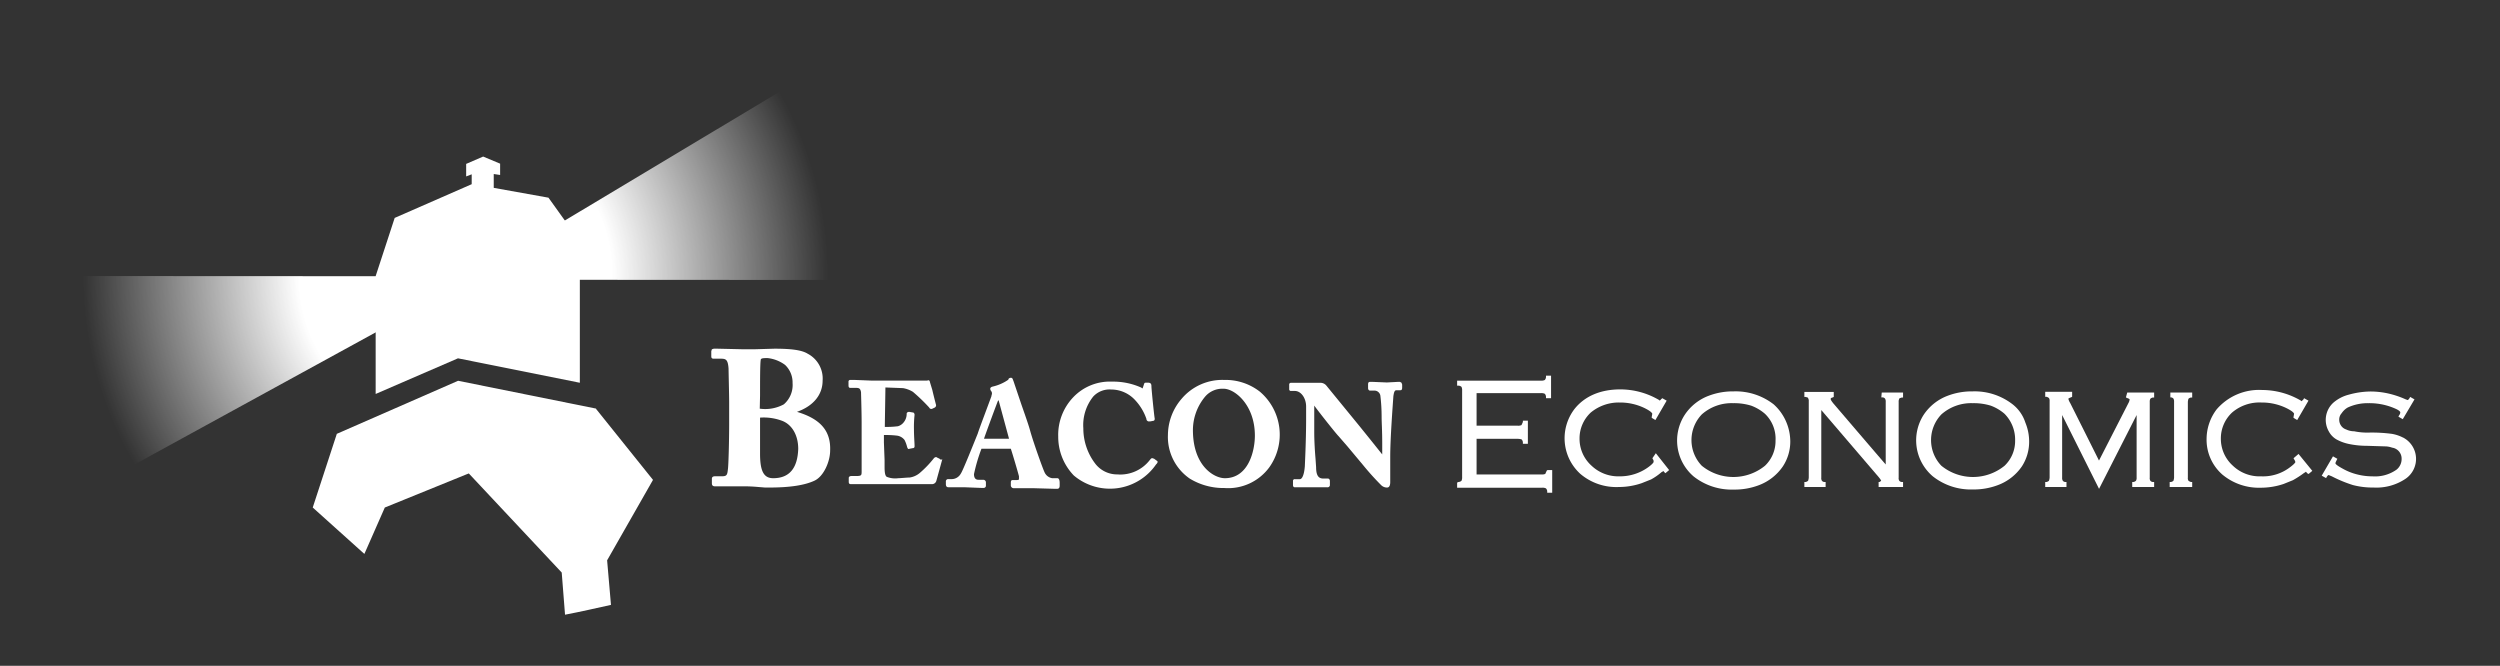
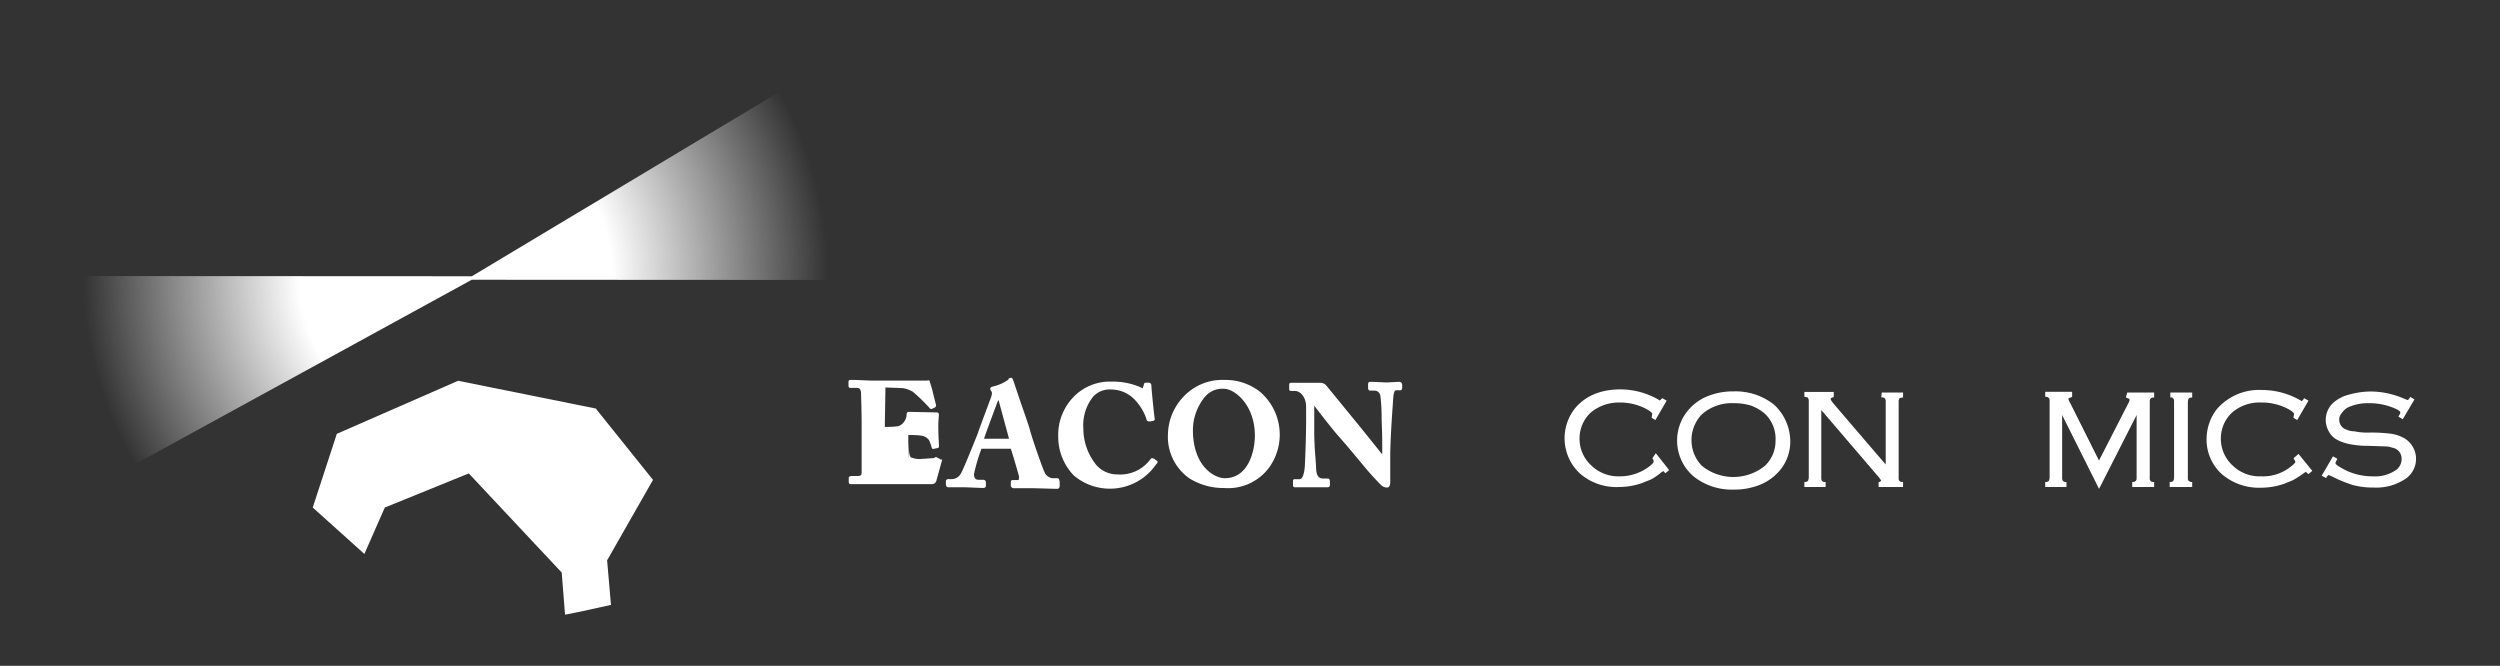
<svg xmlns="http://www.w3.org/2000/svg" id="Layer_1" data-name="Layer 1" viewBox="0 0 415.2 110.58">
  <rect x="0" y="0" width="415.2" height="110.58" fill="#333333" stroke="none" />
  <defs>
    <style>.cls-1{fill:url(#radial-gradient);}.cls-2{fill:#fff;}</style>
    <radialGradient id="radial-gradient" cx="75.65" cy="45.76" r="61.88" gradientUnits="userSpaceOnUse">
      <stop offset="0.42" stop-color="#fff" />
      <stop offset="1" stop-color="#fff" stop-opacity="0" />
    </radialGradient>
  </defs>
  <polygon class="cls-1" points="151.47 2.05 78.36 45.88 0.35 45.84 -0.17 89.47 78.35 46.46 144.45 46.5 151.47 2.05" />
  <path class="cls-2" d="M99,67.92v-.06L76.08,63.24,55.94,72.05l-4,12.24,8.41,7.56.17.14,3.39-7.7,13.54-5.5.41-.16L93.29,95.09l.55,7c2.64-.5,5.15-1.09,7.63-1.63l-.64-7.4,7.62-13.36Z" />
-   <path class="cls-2" d="M96.3,63.57V39.63L94.92,38,93.8,36.61l-2.71-3.78L82,31.2V28.9l1.06.16V27.18L80.24,26l-2.82,1.22v2.08l.92-.35v1.64l-12.79,5.6-3.16,9.66V65.43l13.67-5.92Z" />
-   <path class="cls-2" d="M256.87,78.18c-.11.31-.21.41-.21.52a1.35,1.35,0,0,1-.62.1H245.23V72.88h6.86a2.23,2.23,0,0,1,.62.1.77.77,0,0,1,.21.52v.21h.83V69.87h-.83v.2c-.1.31-.21.42-.21.52a1.22,1.22,0,0,1-.62.11h-6.86V65.29h10.7a1.28,1.28,0,0,1,.63.11.8.8,0,0,1,.2.52v.21h.84V62.39h-.84v.2a.8.8,0,0,1-.2.52,1.28,1.28,0,0,1-.63.11H242v.83h.21a.75.75,0,0,1,.52.21,1.33,1.33,0,0,1,.1.62V79.22a1.37,1.37,0,0,1-.1.62.8.8,0,0,1-.52.21l-.21.1V81h14.13a1.22,1.22,0,0,1,.62.11.75.75,0,0,1,.21.51v.21h.83V78.07H257Z" />
  <path class="cls-2" d="M274.43,76.1l.1.21c.1.1.1.2.1.41,0,0,0,.21-.83.83A8,8,0,0,1,269,79.11a6.45,6.45,0,0,1-4.67-1.76,6,6,0,0,1-2-4.47,5.87,5.87,0,0,1,1.87-4.37A7.29,7.29,0,0,1,269,66.85a9.3,9.3,0,0,1,4.16.94c1.25.62,1.25.93,1.25.93l-.11.63.11.1.52.31,1.87-3.22-.73-.41-.11.1-.31.31-.1-.1a12.71,12.71,0,0,0-6.44-1.77c-3.33,0-5.92,1.14-7.59,3.22a8,8,0,0,0,.94,10.81,9.22,9.22,0,0,0,6.44,2.18,11.65,11.65,0,0,0,3.74-.63l1.56-.62a9.75,9.75,0,0,0,1.66-1.14c.1-.11.21-.11.31-.21s.11,0,.31.21l.11.1.62-.52L275,75.27Z" />
  <path class="cls-2" d="M294.58,67.16A10.29,10.29,0,0,0,287.93,65a11.28,11.28,0,0,0-4.15.73,8.24,8.24,0,0,0-3.95,3.12,7.84,7.84,0,0,0,1.45,10.28,10.18,10.18,0,0,0,6.65,2.18,11.29,11.29,0,0,0,4.16-.72,8.41,8.41,0,0,0,4-3.12,7.5,7.5,0,0,0,1.24-4.16,8.41,8.41,0,0,0-.62-3.11A8.23,8.23,0,0,0,294.58,67.16Zm-1.45,10.19a8.31,8.31,0,0,1-10.5,0,6.16,6.16,0,0,1,0-8.52,7.44,7.44,0,0,1,5.2-1.87,9.61,9.61,0,0,1,3,.41,7.47,7.47,0,0,1,2.29,1.35,5.73,5.73,0,0,1,1.76,4.47A5.66,5.66,0,0,1,293.13,77.35Z" />
  <path class="cls-2" d="M312.45,66h.21a.53.53,0,0,1,.41.21.89.89,0,0,1,.11.52V77.14c-.83-.94-8.73-10.18-8.73-10.18-.41-.52-.41-.63-.41-.73s.2-.21.31-.21l.2-.1v-.83h-4.88v.83h.21c.31.1.41.1.41.21a.86.86,0,0,1,.11.51V79.32a2.11,2.11,0,0,1-.11.52.81.81,0,0,1-.41.21h-.21v.83h3.53v-.83H303a.55.55,0,0,1-.42-.21.81.81,0,0,1-.1-.52V68.1L312,79.22c.42.51.42.62.42.62s-.21.21-.31.21H312v.83h4.06v-.83h-.21a.57.57,0,0,1-.42-.21.81.81,0,0,1-.1-.52V66.75a1,1,0,0,1,.1-.52c0-.1.11-.1.42-.21h.21v-.83h-3.54Z" />
-   <path class="cls-2" d="M334.27,67.16A10.29,10.29,0,0,0,327.62,65a11.29,11.29,0,0,0-4.16.73,8.29,8.29,0,0,0-3.95,3.12A7.84,7.84,0,0,0,321,79.11a10.18,10.18,0,0,0,6.65,2.18,11.27,11.27,0,0,0,4.15-.72,8.36,8.36,0,0,0,4-3.12A7.51,7.51,0,0,0,337,73.29a8.23,8.23,0,0,0-.63-3.11A6.31,6.31,0,0,0,334.27,67.16Zm-1.35,10.19a8.31,8.31,0,0,1-10.5,0,6.16,6.16,0,0,1,0-8.52,7.44,7.44,0,0,1,5.2-1.87,9.61,9.61,0,0,1,3,.41,7.47,7.47,0,0,1,2.29,1.35,6.1,6.1,0,0,1,1.76,4.47A5.66,5.66,0,0,1,332.92,77.35Z" />
  <path class="cls-2" d="M353.07,66l.21.11a1.1,1.1,0,0,1,.41.2,1.54,1.54,0,0,1-.2.63l-4.89,9.55c-.41-.83-4.78-9.55-4.78-9.55a2.29,2.29,0,0,1-.31-.73,1.34,1.34,0,0,1,.42-.21l.21-.1v-.83h-4.47v.83h.21a1,1,0,0,1,.41.21.86.86,0,0,1,.11.51V79.32a2.11,2.11,0,0,1-.11.52.81.81,0,0,1-.41.21h-.21v.83h3.53v-.83H343a.55.55,0,0,1-.41-.21.89.89,0,0,1-.11-.52V68.93l6.13,12.26,6.24-12.26V79.32a.89.89,0,0,1-.11.52.81.81,0,0,1-.41.21h-.21v.83h3.64v-.83h-.21a.57.57,0,0,1-.42-.21.81.81,0,0,1-.1-.52V66.75a1,1,0,0,1,.1-.52.83.83,0,0,1,.42-.21h.21v-.83h-4.47Z" />
  <path class="cls-2" d="M360.45,66h.1a.57.57,0,0,1,.42.21,1,1,0,0,1,.1.52V79.32a2.29,2.29,0,0,1-.1.52.83.83,0,0,1-.42.21h-.21v.83h3.74v-.83h-.2a1.19,1.19,0,0,1-.42-.21.81.81,0,0,1-.1-.52V66.75a2.16,2.16,0,0,1,.1-.52.8.8,0,0,1,.42-.21h.2v-.83h-3.63Z" />
  <path class="cls-2" d="M380.91,76.1l.11.21c.1.1.1.2.2.41,0,0,0,.21-.83.83a7.38,7.38,0,0,1-4.88,1.56,6.41,6.41,0,0,1-4.67-1.76,6,6,0,0,1-2-4.47,5.87,5.87,0,0,1,1.87-4.37,7,7,0,0,1,4.89-1.66,9.29,9.29,0,0,1,4.15.94c1.25.62,1.25.93,1.25.93l-.11.63.11.1.52.31,1.87-3.22-.73-.41-.1.2-.32.31-.1-.1a12.81,12.81,0,0,0-6.44-1.77A9.29,9.29,0,0,0,368.13,68a8.18,8.18,0,0,0-1.66,4.88,7.69,7.69,0,0,0,2.6,5.92A9.5,9.5,0,0,0,375.51,81a11.92,11.92,0,0,0,3.74-.62l1.56-.63a17,17,0,0,0,1.77-1.14c.1-.1.2-.1.31-.21s.1,0,.31.21l.21.11.62-.52-2.29-2.81Z" />
  <path class="cls-2" d="M399.09,72.67a6.42,6.42,0,0,0-1.87-.62,25.9,25.9,0,0,0-3.63-.21,10.87,10.87,0,0,1-2.6-.21,3.16,3.16,0,0,1-1.35-.31,1.61,1.61,0,0,1-.83-.62,1.7,1.7,0,0,1-.31-.94,1.56,1.56,0,0,1,.41-1.14,3,3,0,0,1,1-.94,7.83,7.83,0,0,1,3.43-.72,10.57,10.57,0,0,1,4.68,1c.62.31.62.51.62.51a.8.8,0,0,1-.21.52l-.1.21.72.42L401,66.33l-.72-.41-.11.21c-.2.31-.31.31-.31.31l-.31-.11a15.29,15.29,0,0,0-3-1,13.66,13.66,0,0,0-2.91-.31,13.89,13.89,0,0,0-3.53.52,6.3,6.3,0,0,0-2.6,1.35,3.86,3.86,0,0,0-.73,4.78A3.37,3.37,0,0,0,388.08,73a7.44,7.44,0,0,0,2,.73,14.58,14.58,0,0,0,3,.31l3.22.1a3.85,3.85,0,0,1,1,.21,1.83,1.83,0,0,1,1.56,1.87,2.26,2.26,0,0,1-.83,1.77A6.18,6.18,0,0,1,394,79.11a10.11,10.11,0,0,1-2.49-.31,9.52,9.52,0,0,1-2.39-.94c-1.14-.62-1.25-.83-1.25-.93s.11-.31.21-.52l.11-.21-.73-.41L385.59,79l.73.41.1-.2c.21-.32.31-.32.31-.32l.52.21a21.85,21.85,0,0,0,3.53,1.46,13,13,0,0,0,3.43.41,8.67,8.67,0,0,0,5.3-1.45,4,4,0,0,0-.42-6.86Z" />
-   <path class="cls-2" d="M132.36,68.4c2.81-1,4.26-2.91,4.26-5.19a4.65,4.65,0,0,0-2.49-4.47c-1-.62-2.81-.83-5.51-.83l-3.43.1h-1.66l-4.36-.1h-.63l-.31.1-.1.32v.72c0,.31,0,.52.41.52h1c.94,0,1.35,0,1.46,1.66,0,.52.1,4.37.1,5.51v3.74c0,2.49-.1,6.75-.21,7.48-.1.94-.2,1.14-1,1.14h-1.14c-.31,0-.52.11-.52.42v.73c0,.31.11.52.52.52h4.57a24.71,24.71,0,0,1,2.5.1l1.24.1h.73c3.53,0,5.92-.41,7.48-1.14s2.6-3.22,2.6-5C138,71.52,136.21,69.55,132.36,68.4Zm-6.13-2.7c0-2.39,0-5.3.11-5.92,0-.31.52-.31,1.14-.31a5.91,5.91,0,0,1,2.91,1.14,4,4,0,0,1,1.24,3,4.23,4.23,0,0,1-1.45,3.54,6.45,6.45,0,0,1-4,.72Zm2.18,13.72c-1.55,0-2.18-1.15-2.18-4.06v-6a8.69,8.69,0,0,1,3.64.52c1.66.62,2.7,2.39,2.7,4.67C132.46,77.75,131.11,79.42,128.41,79.42Z" />
-   <path class="cls-2" d="M156.05,76.19l-.42-.2c-.1-.11-.31-.11-.52.1a17.18,17.18,0,0,1-2.39,2.49,3.35,3.35,0,0,1-1.66.73c-.52,0-1.45.11-1.87.11a3.75,3.75,0,0,1-1.87-.21c-.31-.11-.41-.73-.41-1.66V76.4l-.11-2.91V72.25a15.84,15.84,0,0,1,2.18.1,1.9,1.9,0,0,1,1.25.73,5.26,5.26,0,0,1,.42,1.14c.1.31.2.42.41.31l.52-.1a.28.28,0,0,0,.31-.31V74c0-.41-.1-1.56-.1-2.7a18.33,18.33,0,0,1,.1-2.39c0-.21-.1-.41-.31-.41L151,68.4c-.21,0-.42.11-.42.31v.11a2.21,2.21,0,0,1-.52,1.35,1.85,1.85,0,0,1-.93.62,14.54,14.54,0,0,1-2.18.11c0-.42.1-6.13.1-6.55l2.91.11a4.56,4.56,0,0,1,1.66.62,30.14,30.14,0,0,1,2.7,2.6.38.38,0,0,0,.52.2l.42-.2a.43.43,0,0,0,.2-.42s-.41-1.56-.62-2.49l-.41-1.35a.26.26,0,0,0-.42-.21h-9.25l-2.8-.11h-.73a.28.28,0,0,0-.31.32V64c0,.31.1.42.31.42h.94c.52,0,.72.1.83.72,0,.21.1,3.12.1,5.09v8c0,.73,0,.83-1,.83h-.72c-.21,0-.42.11-.42.32V80c0,.31.1.41.42.41h13.4a.76.76,0,0,0,.72-.52l1-3.63A.3.3,0,0,1,156.05,76.19Z" />
+   <path class="cls-2" d="M156.05,76.19l-.42-.2c-.1-.11-.31-.11-.52.1c-.52,0-1.45.11-1.87.11a3.75,3.75,0,0,1-1.87-.21c-.31-.11-.41-.73-.41-1.66V76.4l-.11-2.91V72.25a15.84,15.84,0,0,1,2.18.1,1.9,1.9,0,0,1,1.25.73,5.26,5.26,0,0,1,.42,1.14c.1.31.2.42.41.31l.52-.1a.28.28,0,0,0,.31-.31V74c0-.41-.1-1.56-.1-2.7a18.33,18.33,0,0,1,.1-2.39c0-.21-.1-.41-.31-.41L151,68.4c-.21,0-.42.11-.42.31v.11a2.21,2.21,0,0,1-.52,1.35,1.85,1.85,0,0,1-.93.62,14.54,14.54,0,0,1-2.18.11c0-.42.1-6.13.1-6.55l2.91.11a4.56,4.56,0,0,1,1.66.62,30.14,30.14,0,0,1,2.7,2.6.38.38,0,0,0,.52.2l.42-.2a.43.43,0,0,0,.2-.42s-.41-1.56-.62-2.49l-.41-1.35a.26.26,0,0,0-.42-.21h-9.25l-2.8-.11h-.73a.28.28,0,0,0-.31.32V64c0,.31.1.42.31.42h.94c.52,0,.72.1.83.72,0,.21.1,3.12.1,5.09v8c0,.73,0,.83-1,.83h-.72c-.21,0-.42.11-.42.32V80c0,.31.1.41.42.41h13.4a.76.76,0,0,0,.72-.52l1-3.63A.3.3,0,0,1,156.05,76.19Z" />
  <path class="cls-2" d="M175.58,79.42h-.83a1.68,1.68,0,0,1-1.25-.94c-.31-.62-1.87-5-2.39-6.86-.21-.83-.83-2.59-1.45-4.36l-1.35-4c-.11-.21-.11-.52-.42-.52a.53.53,0,0,0-.41.21v.1a7.46,7.46,0,0,1-2.6,1.15c-.42.1-.42.31-.42.41a.83.83,0,0,0,.21.42.68.68,0,0,1,0,.62v.11c-.21.62-2.18,5.81-2.28,6.23-.84,2.08-2.5,6.23-2.81,6.65a1.75,1.75,0,0,1-1.45.93h-.63a.38.38,0,0,0-.41.42v.41c0,.42.2.52.41.52h2.6l2.8.11h.42a.37.37,0,0,0,.42-.42v-.52a.44.44,0,0,0-.42-.41h-.83c-.62,0-.73-.52-.73-.94A28.65,28.65,0,0,1,163,74.53h4.88c.31.94,1.14,3.74,1.35,4.57v.52c-.1.11-.31.11-.52.11h-.52c-.1,0-.31,0-.31.41v.42a.48.48,0,0,0,.42.52h3.32l3.53.1h.42c.1,0,.42,0,.42-.52v-.41C176,79.42,175.68,79.42,175.58,79.42Zm-12.16-6.55c.42-1.25,2.19-6,2.29-6.23l.1-.21c0,.1.11.21.11.31l1.66,6.13Z" />
  <path class="cls-2" d="M191.68,76.19l-.31-.1c-.21,0-.31.21-.41.31a6.2,6.2,0,0,1-5.41,2.39A4.58,4.58,0,0,1,182,77.13a9.63,9.63,0,0,1-2.08-6,7.56,7.56,0,0,1,1.66-5.29,3.71,3.71,0,0,1,3-1.15,5.4,5.4,0,0,1,3.95,1.77,8.64,8.64,0,0,1,1.87,3.12c0,.2.1.31.31.41h.31l.52-.1c.1,0,.31-.11.21-.52-.11-.73-.52-4.78-.52-5.2s-.11-.62-.63-.62-.52,0-.62.31l-.21.63c-.1,0-.1,0-.21-.11a11.4,11.4,0,0,0-4.88-1,8.39,8.39,0,0,0-6.44,2.6,9.06,9.06,0,0,0-2.49,6.54,9.24,9.24,0,0,0,2.59,6.45A9.3,9.3,0,0,0,192,77.13c.32-.31.32-.52.11-.62Z" />
  <path class="cls-2" d="M203.32,63.1a8.84,8.84,0,0,0-7.07,3.12,9.28,9.28,0,0,0-2.28,6,8.4,8.4,0,0,0,3.63,7.27,10.75,10.75,0,0,0,5.72,1.56,8.48,8.48,0,0,0,7.48-3.43,9.36,9.36,0,0,0-1.56-12.57A9.26,9.26,0,0,0,203.32,63.1Zm.1,16.32c-1.76,0-5.3-2-5.3-8a8.7,8.7,0,0,1,2.08-5.61,3.76,3.76,0,0,1,2.91-1.25h.1c1.87,0,5.2,2.7,5.2,7.79C208.41,74.84,207.37,79.42,203.42,79.42Z" />
  <path class="cls-2" d="M232.51,63.42h-.31l-1.87.1-2.39-.1h-.31c-.21,0-.42,0-.42.41v.63c0,.31.21.41.31.41h.73a1,1,0,0,1,1,.83,30,30,0,0,1,.21,3.53c0,1,.1,2.19.1,4.47v1.77l-2.08-2.6-1.76-2.18L220.25,64a1.28,1.28,0,0,0-.83-.42h-5a.28.28,0,0,0-.31.32v.72a.28.28,0,0,0,.31.31h.63c1,0,1.87,1.15,1.87,2.6v2.08c0,3.64-.21,7.58-.21,7.79-.1,1.35-.42,2.18-.83,2.18h-.83a.28.28,0,0,0-.31.31v.63c0,.1,0,.41.31.41h5.4a.38.38,0,0,0,.42-.41v-.63c0-.2-.11-.41-.32-.41h-.72c-.63,0-1.25-.21-1.25-1.87l-.1-1.46c-.11-1.24-.21-3-.21-4.36V67.36c.83,1.15,3.63,4.68,4.05,5.09l1.45,1.67,2.6,3.11a44.48,44.48,0,0,0,3,3.33,1.36,1.36,0,0,0,1,.41c.52,0,.52-.72.52-.93V75.88c0-3.11.42-8.52.52-10.07.11-.73.21-1,.52-1h.63c.1,0,.31,0,.31-.42v-.52l-.11-.31Z" />
</svg>